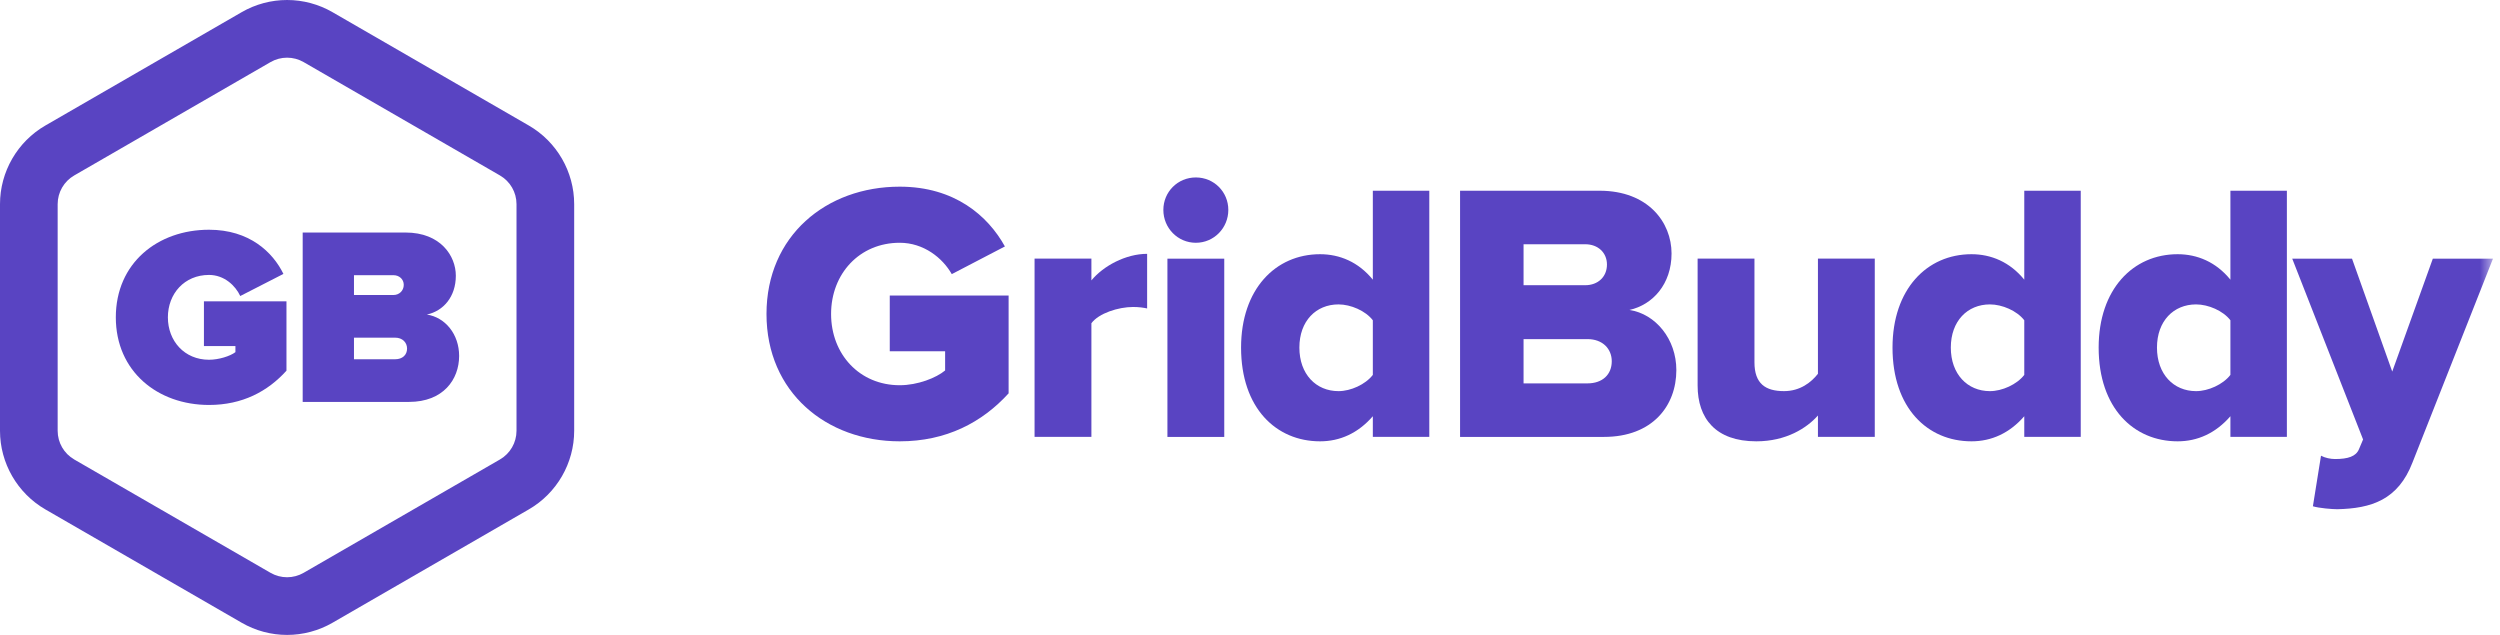
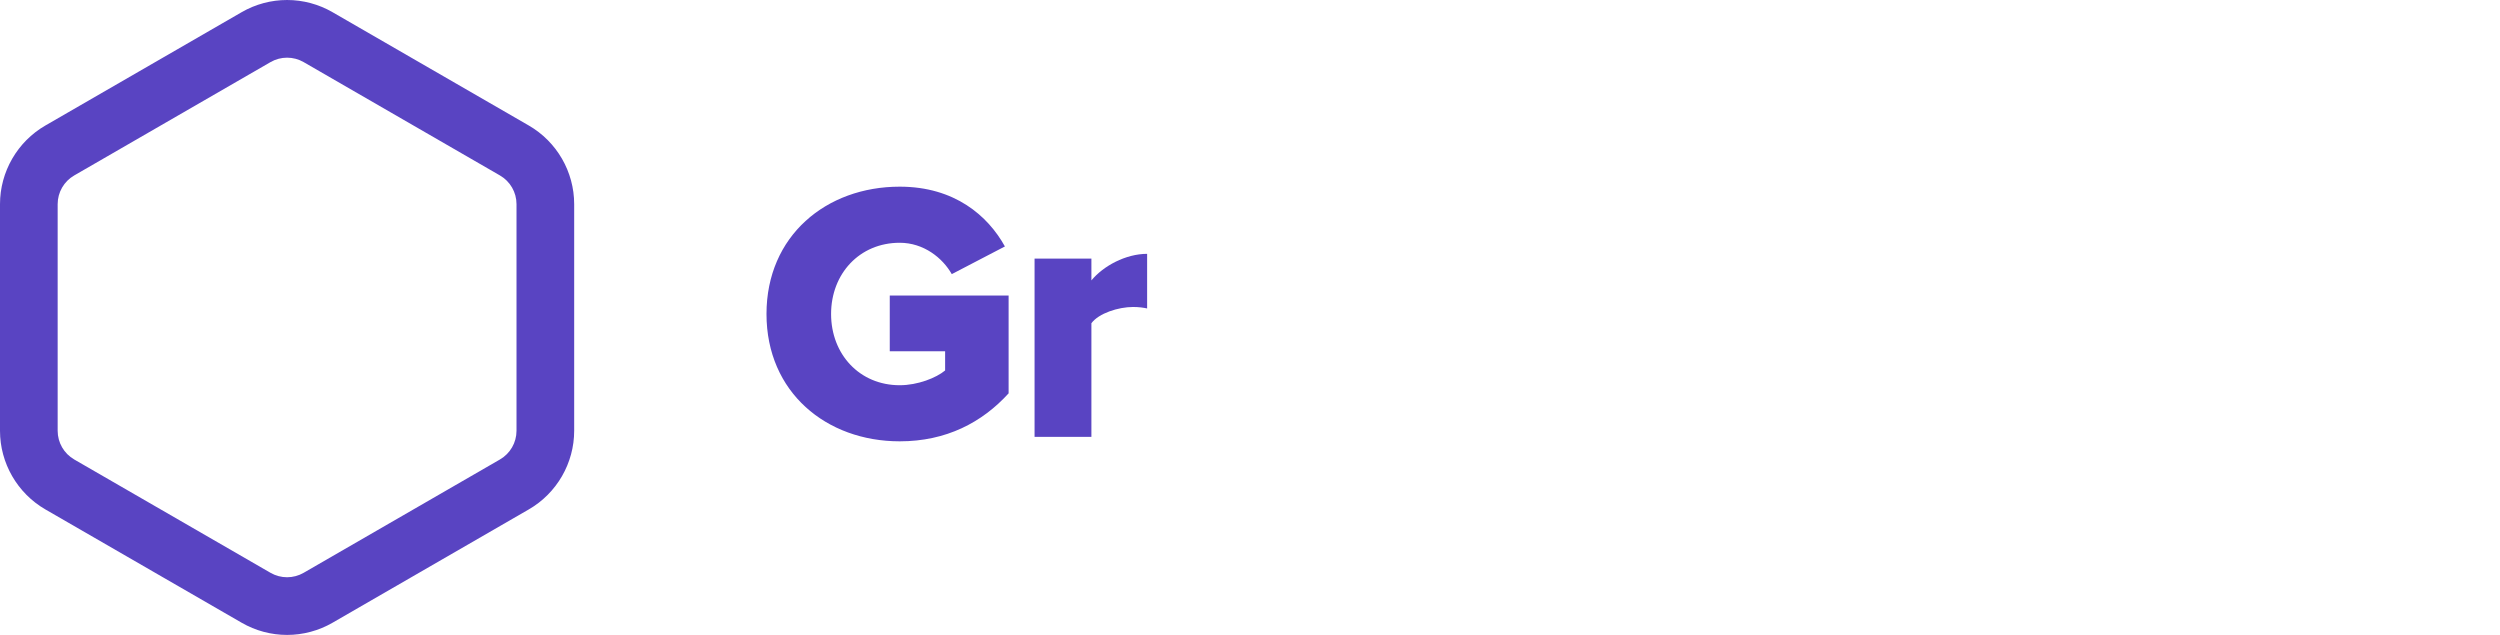
<svg xmlns="http://www.w3.org/2000/svg" xmlns:xlink="http://www.w3.org/1999/xlink" width="189px" height="48px" viewBox="0 0 189 48">
  <title>Group 17</title>
  <desc>Created with Sketch.</desc>
  <defs>
-     <polygon id="path-1" points="0 48 188.47 48 188.47 0 0 0" />
-   </defs>
+     </defs>
  <g id="Page-1" stroke="none" stroke-width="1" fill="none" fill-rule="evenodd">
    <g id="BV-API" transform="translate(-474, -5168)">
      <g id="Group" transform="translate(415, 4522)">
        <g id="Group-17" transform="translate(59, 646)">
          <path d="M21.704,0 C20.5,0 19.313,0.318 18.271,0.92 L3.432,9.488 C1.314,10.71 0,12.987 0,15.432 L0,32.568 C0,35.013 1.314,37.29 3.432,38.513 L18.272,47.08 C19.313,47.682 20.5,48 21.704,48 C22.906,48 24.094,47.682 25.136,47.081 L39.976,38.512 C42.094,37.29 43.408,35.013 43.408,32.568 L43.408,15.432 C43.408,12.987 42.094,10.71 39.976,9.488 L25.136,0.92 C24.094,0.318 22.906,0 21.704,0 M21.704,4.36 C22.136,4.36 22.568,4.472 22.955,4.695 L37.796,13.264 C38.57,13.711 39.048,14.537 39.048,15.432 L39.048,32.568 C39.048,33.463 38.57,34.289 37.796,34.736 L22.955,43.305 C22.568,43.528 22.136,43.64 21.704,43.64 C21.271,43.64 20.839,43.528 20.452,43.305 L5.611,34.736 C4.837,34.289 4.359,33.463 4.359,32.568 L4.359,15.432 C4.359,14.537 4.837,13.711 5.611,13.264 L20.452,4.695 C20.839,4.472 21.271,4.36 21.704,4.36" id="Fill-1" fill="#5944C2" />
          <path d="M57.947,23.738 C57.947,17.823 62.468,14.112 68.019,14.112 C72.175,14.112 74.688,16.316 75.971,18.632 L71.954,20.724 C71.257,19.497 69.832,18.353 68.019,18.353 C64.978,18.353 62.83,20.697 62.83,23.738 C62.83,26.779 64.978,29.123 68.019,29.123 C69.385,29.123 70.781,28.565 71.451,28.007 L71.451,26.555 L67.266,26.555 L67.266,22.342 L76.251,22.342 L76.251,29.737 C74.242,31.94 71.534,33.364 68.019,33.364 C62.468,33.364 57.947,29.653 57.947,23.738" id="Fill-3" fill="#5944C2" />
          <path d="M78.213,33.029 L78.213,19.552 L82.51,19.552 L82.51,21.199 C83.402,20.111 85.105,19.19 86.723,19.19 L86.723,23.319 C86.472,23.263 86.109,23.208 85.662,23.208 C84.547,23.208 83.068,23.682 82.51,24.435 L82.51,33.029 L78.213,33.029 Z" id="Fill-5" fill="#5944C2" />
          <mask id="mask-2" fill="white">
            <use xlink:href="#path-1" />
          </mask>
          <g id="Clip-8" />
-           <path d="M88.257,33.03 L92.554,33.03 L92.554,19.553 L88.257,19.553 L88.257,33.03 Z M87.95,15.87 C87.95,14.503 89.038,13.415 90.406,13.415 C91.773,13.415 92.861,14.503 92.861,15.87 C92.861,17.237 91.773,18.354 90.406,18.354 C89.038,18.354 87.95,17.237 87.95,15.87 L87.95,15.87 Z" id="Fill-7" fill="#5944C2" mask="url(#mask-2)" />
          <path d="M103.786,28.342 L103.786,24.212 C103.228,23.488 102.112,23.013 101.191,23.013 C99.489,23.013 98.233,24.269 98.233,26.278 C98.233,28.286 99.489,29.57 101.191,29.57 C102.112,29.57 103.228,29.068 103.786,28.342 L103.786,28.342 Z M103.786,33.029 L103.786,31.467 C102.67,32.75 101.303,33.364 99.797,33.364 C96.476,33.364 93.825,30.853 93.825,26.278 C93.825,21.868 96.42,19.218 99.797,19.218 C101.275,19.218 102.698,19.804 103.786,21.144 L103.786,14.419 L108.055,14.419 L108.055,33.029 L103.786,33.029 Z" id="Fill-9" fill="#5944C2" mask="url(#mask-2)" />
          <path d="M121.849,27.31 C121.849,26.389 121.179,25.636 120.007,25.636 L115.181,25.636 L115.181,28.984 L120.007,28.984 C121.152,28.984 121.849,28.314 121.849,27.31 L121.849,27.31 Z M121.486,19.999 C121.486,19.107 120.817,18.465 119.84,18.465 L115.181,18.465 L115.181,21.562 L119.84,21.562 C120.817,21.562 121.486,20.92 121.486,19.999 L121.486,19.999 Z M110.381,33.03 L110.381,14.419 L120.928,14.419 C124.611,14.419 126.369,16.819 126.369,19.163 C126.369,21.479 124.946,23.04 123.188,23.432 C125.169,23.739 126.732,25.636 126.732,27.98 C126.732,30.686 124.917,33.03 121.263,33.03 L110.381,33.03 Z" id="Fill-10" fill="#5944C2" mask="url(#mask-2)" />
          <path d="M137.436,33.029 L137.436,31.411 C136.599,32.359 135.037,33.364 132.777,33.364 C129.707,33.364 128.34,31.633 128.34,29.151 L128.34,19.552 L132.637,19.552 L132.637,27.393 C132.637,29.01 133.474,29.569 134.87,29.569 C136.097,29.569 136.934,28.899 137.436,28.258 L137.436,19.552 L141.733,19.552 L141.733,33.029 L137.436,33.029 Z" id="Fill-11" fill="#5944C2" mask="url(#mask-2)" />
          <path d="M153.035,28.342 L153.035,24.212 C152.476,23.488 151.36,23.013 150.439,23.013 C148.738,23.013 147.482,24.269 147.482,26.278 C147.482,28.286 148.738,29.57 150.439,29.57 C151.36,29.57 152.476,29.068 153.035,28.342 L153.035,28.342 Z M153.035,33.029 L153.035,31.467 C151.919,32.75 150.552,33.364 149.045,33.364 C145.724,33.364 143.074,30.853 143.074,26.278 C143.074,21.868 145.669,19.218 149.045,19.218 C150.523,19.218 151.946,19.804 153.035,21.144 L153.035,14.419 L157.304,14.419 L157.304,33.029 L153.035,33.029 Z" id="Fill-12" fill="#5944C2" mask="url(#mask-2)" />
-           <path d="M168.619,28.342 L168.619,24.212 C168.061,23.488 166.945,23.013 166.024,23.013 C164.322,23.013 163.067,24.269 163.067,26.278 C163.067,28.286 164.322,29.57 166.024,29.57 C166.945,29.57 168.061,29.068 168.619,28.342 L168.619,28.342 Z M168.619,33.029 L168.619,31.467 C167.503,32.75 166.136,33.364 164.629,33.364 C161.309,33.364 158.658,30.853 158.658,26.278 C158.658,21.868 161.254,19.218 164.629,19.218 C166.108,19.218 167.531,19.804 168.619,21.144 L168.619,14.419 L172.888,14.419 L172.888,33.029 L168.619,33.029 Z" id="Fill-13" fill="#5944C2" mask="url(#mask-2)" />
          <path d="M175.468,34.452 C175.776,34.619 176.194,34.703 176.529,34.703 C177.505,34.703 178.118,34.508 178.342,33.95 L178.649,33.224 L173.292,19.553 L177.812,19.553 L180.853,28.091 L183.922,19.553 L188.47,19.553 L182.388,34.954 C181.299,37.8 179.263,38.441 176.696,38.497 C176.305,38.497 175.301,38.414 174.855,38.274 L175.468,34.452 Z" id="Fill-14" fill="#5944C2" mask="url(#mask-2)" />
-           <path d="M8.756,23.991 C8.756,19.883 11.923,17.368 15.802,17.368 C18.854,17.368 20.62,19.057 21.427,20.708 L18.163,22.379 C17.798,21.592 16.953,20.785 15.802,20.785 C13.94,20.785 12.692,22.206 12.692,23.991 C12.692,25.776 13.94,27.197 15.802,27.197 C16.531,27.197 17.395,26.929 17.798,26.622 L17.798,26.161 L15.417,26.161 L15.417,22.782 L21.657,22.782 L21.657,28.023 C20.236,29.597 18.317,30.615 15.802,30.615 C11.923,30.615 8.756,28.081 8.756,23.991" id="Fill-15" fill="#5944C2" mask="url(#mask-2)" />
          <path d="M30.774,26.352 C30.774,25.892 30.428,25.527 29.872,25.527 L26.761,25.527 L26.761,27.16 L29.872,27.16 C30.428,27.16 30.774,26.832 30.774,26.352 L30.774,26.352 Z M30.524,21.535 C30.524,21.093 30.16,20.805 29.756,20.805 L26.761,20.805 L26.761,22.302 L29.756,22.302 C30.16,22.302 30.524,21.995 30.524,21.535 L30.524,21.535 Z M22.883,30.384 L22.883,17.579 L30.659,17.579 C33.308,17.579 34.461,19.346 34.461,20.843 C34.461,22.436 33.519,23.512 32.271,23.78 C33.654,23.991 34.71,25.259 34.71,26.91 C34.71,28.695 33.5,30.384 30.927,30.384 L22.883,30.384 Z" id="Fill-16" fill="#5944C2" mask="url(#mask-2)" />
        </g>
      </g>
    </g>
  </g>
</svg>